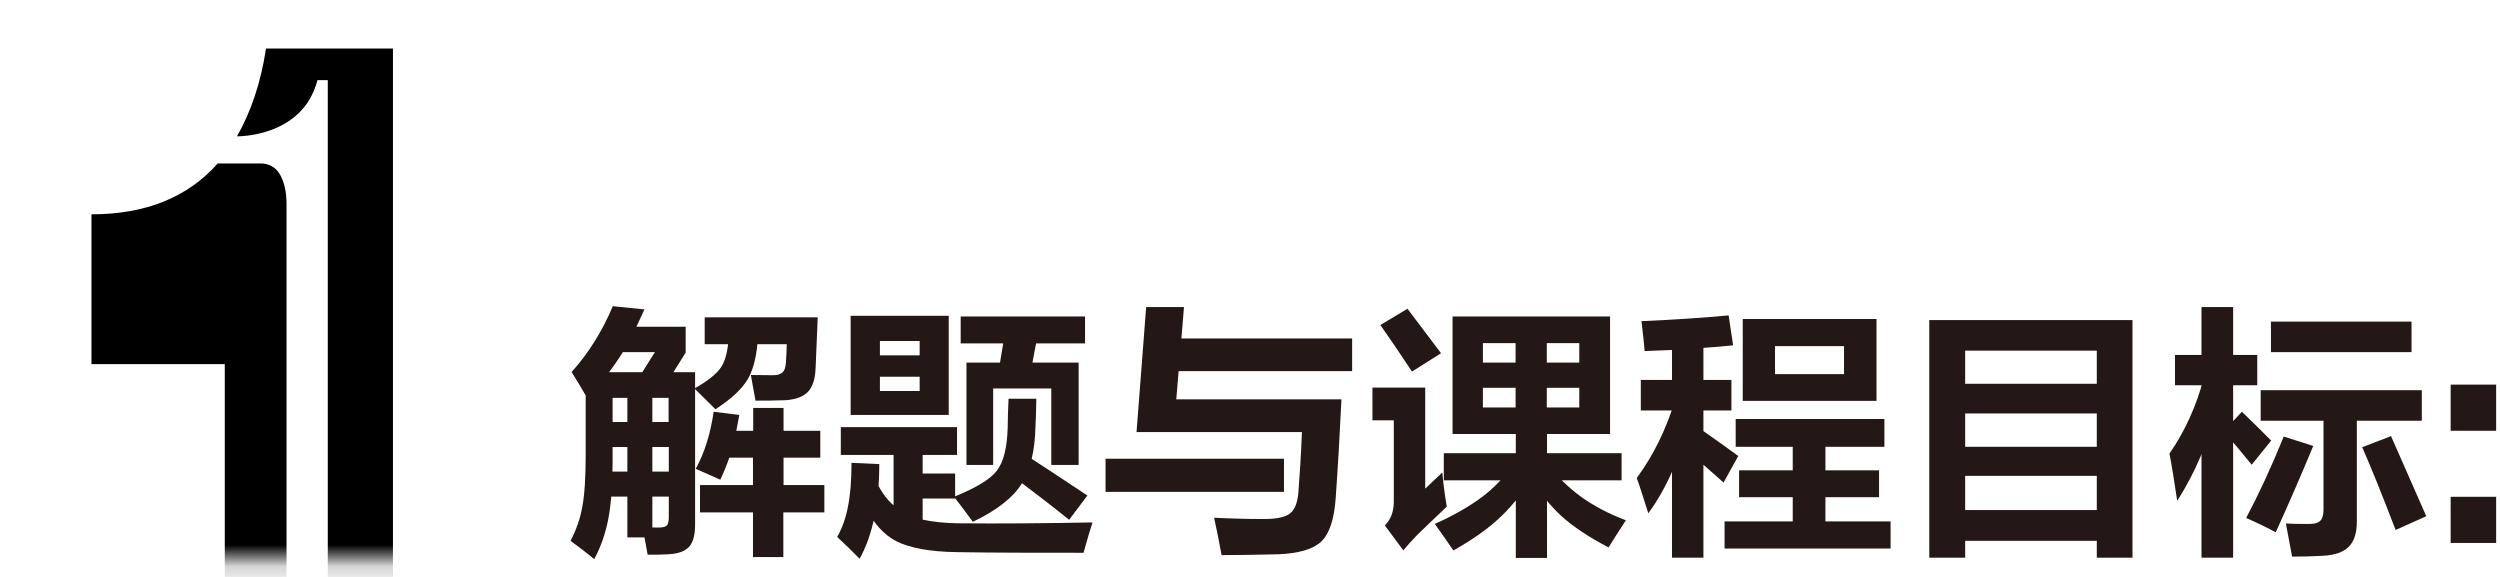
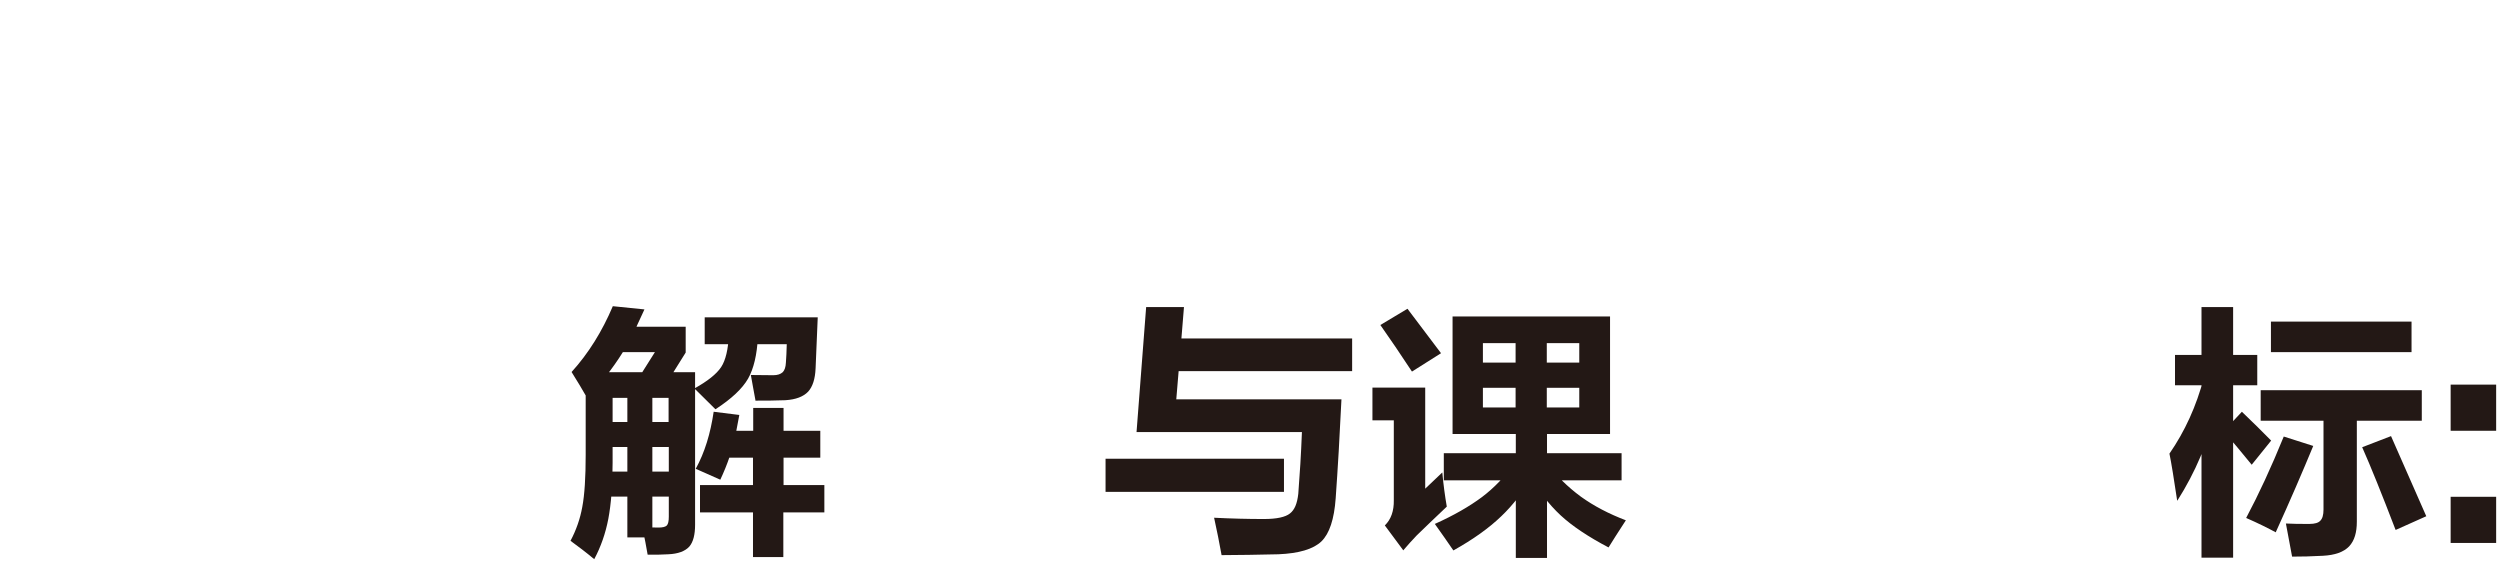
<svg xmlns="http://www.w3.org/2000/svg" width="117" height="27" viewBox="0 0 117 27" fill="none">
  <path d="M31.29 20.92H28.67V21.66C28.67 22.72 28.6 23.59 28.47 24.28C28.34 24.96 28.12 25.59 27.81 26.17C27.44 25.86 27.07 25.58 26.7 25.31C26.97 24.8 27.15 24.28 27.25 23.73C27.36 23.15 27.41 22.33 27.41 21.29V17.42H32.53V24.56C32.53 25.03 32.44 25.37 32.26 25.58C32.06 25.8 31.73 25.92 31.28 25.94C31.01 25.96 30.68 25.96 30.31 25.96C30.25 25.61 30.17 25.18 30.06 24.66C30.28 24.68 30.53 24.69 30.81 24.69C31.01 24.69 31.14 24.66 31.21 24.59C31.27 24.52 31.3 24.39 31.3 24.18V20.91L31.29 20.92ZM29.8 15.29H32.09V16.5L31.29 17.78H29.83L30.65 16.48H29.15C28.67 17.25 28.11 17.96 27.47 18.61C27.26 18.24 27.02 17.84 26.75 17.41C27.54 16.54 28.18 15.51 28.68 14.33L30.16 14.48C30.01 14.8 29.89 15.07 29.79 15.28L29.8 15.29ZM30.53 23.24V25.15H29.36V23.24H27.98V22.07H29.36V18.04H30.53V22.07H31.74V23.24H30.53ZM31.29 19.75V18.62H28.67V19.75H31.29ZM33.48 19.15C33.09 18.77 32.76 18.44 32.5 18.18C33.11 17.84 33.53 17.51 33.75 17.18C33.96 16.86 34.08 16.35 34.11 15.67L35.47 15.76C35.43 16.61 35.27 17.26 35.01 17.72C34.74 18.19 34.24 18.66 33.49 19.15H33.48ZM36.66 23.98V26.07H35.24V23.98H32.76V22.7H35.24V21.42H34.13C34.02 21.74 33.88 22.09 33.71 22.45C33.33 22.28 32.95 22.11 32.56 21.94C32.98 21.18 33.25 20.29 33.4 19.27L34.6 19.42C34.56 19.65 34.51 19.9 34.46 20.16H35.25V19.09H36.67V20.16H38.39V21.42H36.67V22.7H38.58V23.98H36.67H36.66ZM35.36 18.76C35.28 18.31 35.2 17.91 35.14 17.55C35.44 17.55 35.79 17.56 36.19 17.56C36.39 17.56 36.53 17.51 36.63 17.42C36.72 17.33 36.77 17.18 36.78 16.97C36.8 16.74 36.81 16.45 36.82 16.11H32.98V14.85H38.27C38.24 15.53 38.21 16.33 38.17 17.23C38.15 17.74 38.03 18.1 37.82 18.33C37.6 18.56 37.25 18.7 36.75 18.73C36.26 18.75 35.8 18.75 35.38 18.75L35.36 18.76Z" fill="#231815" />
-   <path d="M40.23 26.15C39.9 25.81 39.55 25.47 39.18 25.13C39.41 24.72 39.58 24.26 39.68 23.73C39.79 23.21 39.85 22.52 39.85 21.66L41.15 21.72C41.15 23.57 40.84 25.05 40.23 26.15ZM43.18 24.32C43.65 24.42 44.19 24.48 44.81 24.49C46.81 24.51 48.92 24.49 51.13 24.45C51 24.85 50.86 25.32 50.71 25.87C48.54 25.87 46.56 25.87 44.76 25.84C43.5 25.82 42.56 25.64 41.95 25.33C41.35 25.02 40.86 24.47 40.47 23.66L40.86 22.2C41.13 22.86 41.45 23.34 41.82 23.65V21.29H39.35V19.99H44.79V21.29H43.18V22.16H44.7V23.33H43.18V24.3V24.32ZM44.4 19.42H39.81V14.78H44.4V19.42ZM43.04 16.63V15.96H41.18V16.63H43.04ZM43.04 18.3V17.63H41.18V18.3H43.04ZM45.52 24.41C45.32 24.13 45.03 23.74 44.65 23.25C45.69 22.83 46.36 22.42 46.66 22.02C46.97 21.61 47.13 20.95 47.16 20.03C47.16 19.6 47.18 19.14 47.2 18.66H48.5C48.5 19.07 48.48 19.5 48.46 19.97C48.43 21.12 48.22 22 47.82 22.63C47.42 23.28 46.66 23.88 45.53 24.42L45.52 24.41ZM48.49 16.07C48.42 16.43 48.36 16.73 48.32 16.97H50.48V21.76H49.2V18.18H46.48V21.76H45.23V16.97H46.8C46.84 16.72 46.89 16.42 46.95 16.07H44.96V14.81H50.78V16.07H48.5H48.49ZM50.04 24.33C49.3 23.73 48.41 23.05 47.38 22.27L47.82 21.17C49.01 21.94 50.03 22.62 50.89 23.19L50.04 24.32V24.33Z" fill="#231815" />
  <path d="M51.74 23.02V21.47H60.09V23.02H51.74ZM55.29 15.84H63.28V17.37H55.16L55.05 18.69H62.78C62.7 20.38 62.61 21.92 62.51 23.32C62.44 24.3 62.22 24.97 61.84 25.34C61.46 25.7 60.79 25.9 59.83 25.94C58.86 25.96 57.97 25.98 57.17 25.98C57.07 25.41 56.95 24.83 56.82 24.23C57.63 24.27 58.4 24.29 59.15 24.29C59.75 24.29 60.16 24.2 60.37 24.03C60.59 23.86 60.71 23.56 60.76 23.11C60.83 22.22 60.89 21.26 60.93 20.22H53.19L53.64 14.37H55.41L55.29 15.84Z" fill="#231815" />
  <path d="M65.67 25.75L64.81 24.59C65.1 24.31 65.24 23.91 65.23 23.41V19.67H64.23V18.14H66.7V22.87C66.97 22.62 67.23 22.37 67.5 22.11C67.55 22.66 67.62 23.19 67.71 23.71C67.16 24.23 66.69 24.68 66.3 25.06C66.1 25.27 65.89 25.5 65.66 25.77L65.67 25.75ZM66.08 17.39C65.55 16.58 65.05 15.85 64.6 15.21L65.87 14.45C66.44 15.21 66.96 15.9 67.44 16.53L66.08 17.39ZM68.01 25.75C67.76 25.38 67.47 24.97 67.15 24.52C68.04 24.12 68.77 23.7 69.36 23.26C69.93 22.83 70.45 22.28 70.94 21.63L71.83 22.13C71.33 22.96 70.81 23.64 70.26 24.16C69.69 24.71 68.95 25.24 68.02 25.76L68.01 25.75ZM70.93 20.31H67.98V14.81H75.35V20.31H72.4V21.21H75.89V22.48H72.4V26.11H70.94V22.48H67.57V21.21H70.94V20.31H70.93ZM70.93 16.97V16.06H69.4V16.97H70.93ZM70.93 19.07V18.15H69.4V19.07H70.93ZM75.28 25.62C74.33 25.12 73.58 24.62 73.04 24.12C72.48 23.6 71.98 22.95 71.54 22.15L72.4 21.68C72.84 22.27 73.37 22.79 73.98 23.24C74.59 23.68 75.3 24.05 76.09 24.35C75.72 24.92 75.45 25.34 75.28 25.62ZM73.91 16.97V16.06H72.39V16.97H73.91ZM73.91 19.07V18.15H72.39V19.07H73.91Z" fill="#231815" />
-   <path d="M77.14 24.02C76.92 23.33 76.75 22.78 76.6 22.37C77.38 21.32 77.99 20.07 78.43 18.62L79.28 19.21C78.67 21.32 77.96 22.93 77.14 24.02ZM76.79 19.21V17.78H81.03V19.21H76.79ZM79.72 16.28V26.1H78.25V16.38C77.79 16.4 77.36 16.41 76.97 16.43C76.94 16.06 76.89 15.59 76.82 15.03C78.47 14.96 79.83 14.86 80.9 14.76L81.11 16.16C80.64 16.21 80.18 16.25 79.73 16.28H79.72ZM80.67 22.59C80.05 22.03 79.46 21.52 78.91 21.06L79.57 20.07C80.27 20.56 80.86 20.98 81.35 21.34L80.66 22.59H80.67ZM85.44 24.4H88.48V25.67H80.71V24.4H83.9V23.27H81.39V22.01H83.9V20.91H81.23V19.61H88.19V20.91H85.43V22.01H87.94V23.27H85.43V24.4H85.44ZM87.82 18.76H81.56V14.93H87.82V18.76ZM86.3 17.51V16.2H83.07V17.51H86.3Z" fill="#231815" />
-   <path d="M98.13 25.31H91.97V26.1H90.29V14.98H99.8V26.1H98.13V25.31ZM98.13 17.96V16.41H91.97V17.96H98.13ZM98.13 20.91V19.35H91.97V20.91H98.13ZM98.13 23.87V22.27H91.97V23.87H98.13Z" fill="#231815" />
  <path d="M101.89 23.42C101.74 22.41 101.62 21.67 101.53 21.23C102.25 20.19 102.79 19.01 103.14 17.68L103.68 19.18C103.35 20.68 102.75 22.09 101.9 23.43L101.89 23.42ZM101.79 18.03V16.61H105.64V18.03H101.79ZM103.03 26.1V14.37H104.51V26.1H103.03ZM105.38 21.75C104.96 21.23 104.52 20.71 104.07 20.18L104.92 19.27C105.44 19.77 105.9 20.22 106.29 20.62L105.38 21.75ZM106.5 24.91C106.15 24.72 105.69 24.49 105.12 24.24C105.7 23.15 106.29 21.88 106.88 20.43L108.26 20.87C107.75 22.1 107.17 23.45 106.5 24.92V24.91ZM110.3 19.68V24.41C110.3 24.92 110.19 25.3 109.94 25.57C109.68 25.84 109.27 25.98 108.72 26.01C108.19 26.04 107.71 26.05 107.27 26.05C107.18 25.56 107.08 25.04 106.98 24.5C107.3 24.52 107.66 24.52 108.08 24.52C108.33 24.52 108.5 24.47 108.59 24.37C108.69 24.27 108.74 24.1 108.74 23.85V19.69H105.8V18.26H113.34V19.69H110.3V19.68ZM106.28 16.48V15.05H112.86V16.48H106.28ZM112.11 24.79C111.47 23.12 110.95 21.83 110.55 20.93L111.9 20.41C112.41 21.56 112.96 22.81 113.55 24.16L112.12 24.8L112.11 24.79Z" fill="#231815" />
  <path d="M116.82 20.16H114.69V18H116.82V20.16ZM116.82 25.41H114.69V23.25H116.82V25.41Z" fill="#231815" />
  <mask id="mask0_0_1" style="mask-type:luminance" maskUnits="userSpaceOnUse" x="0" y="0" width="31" height="27">
-     <path d="M30.09 0.42H0.53V26.17H30.09V0.42Z" fill="white" />
-   </mask>
+     </mask>
  <g mask="url(#mask0_0_1)">
-     <path d="M11.1 6.38C11.4 6.38 13.36 6.31 14.38 4.82C14.63 4.45 14.77 4.08 14.86 3.75H15.34V35.25C15.34 36.38 15.54 37.23 15.95 37.8C16.35 38.37 16.92 38.65 17.65 38.65H18.39V2.27H12.45C12.2 3.91 11.73 5.26 11.09 6.38H11.11H11.1Z" fill="black" />
    <path d="M10.51 38.65H11.1C11.91 38.65 12.49 38.37 12.86 37.8C13.22 37.24 13.41 36.39 13.41 35.25V9.56C13.41 9 13.31 8.54 13.11 8.18C12.91 7.83 12.6 7.65 12.2 7.65H10.19C8.8 9.22 6.84 10.03 4.28 10.03V17.04H10.52V38.64L10.51 38.65Z" fill="black" />
  </g>
</svg>